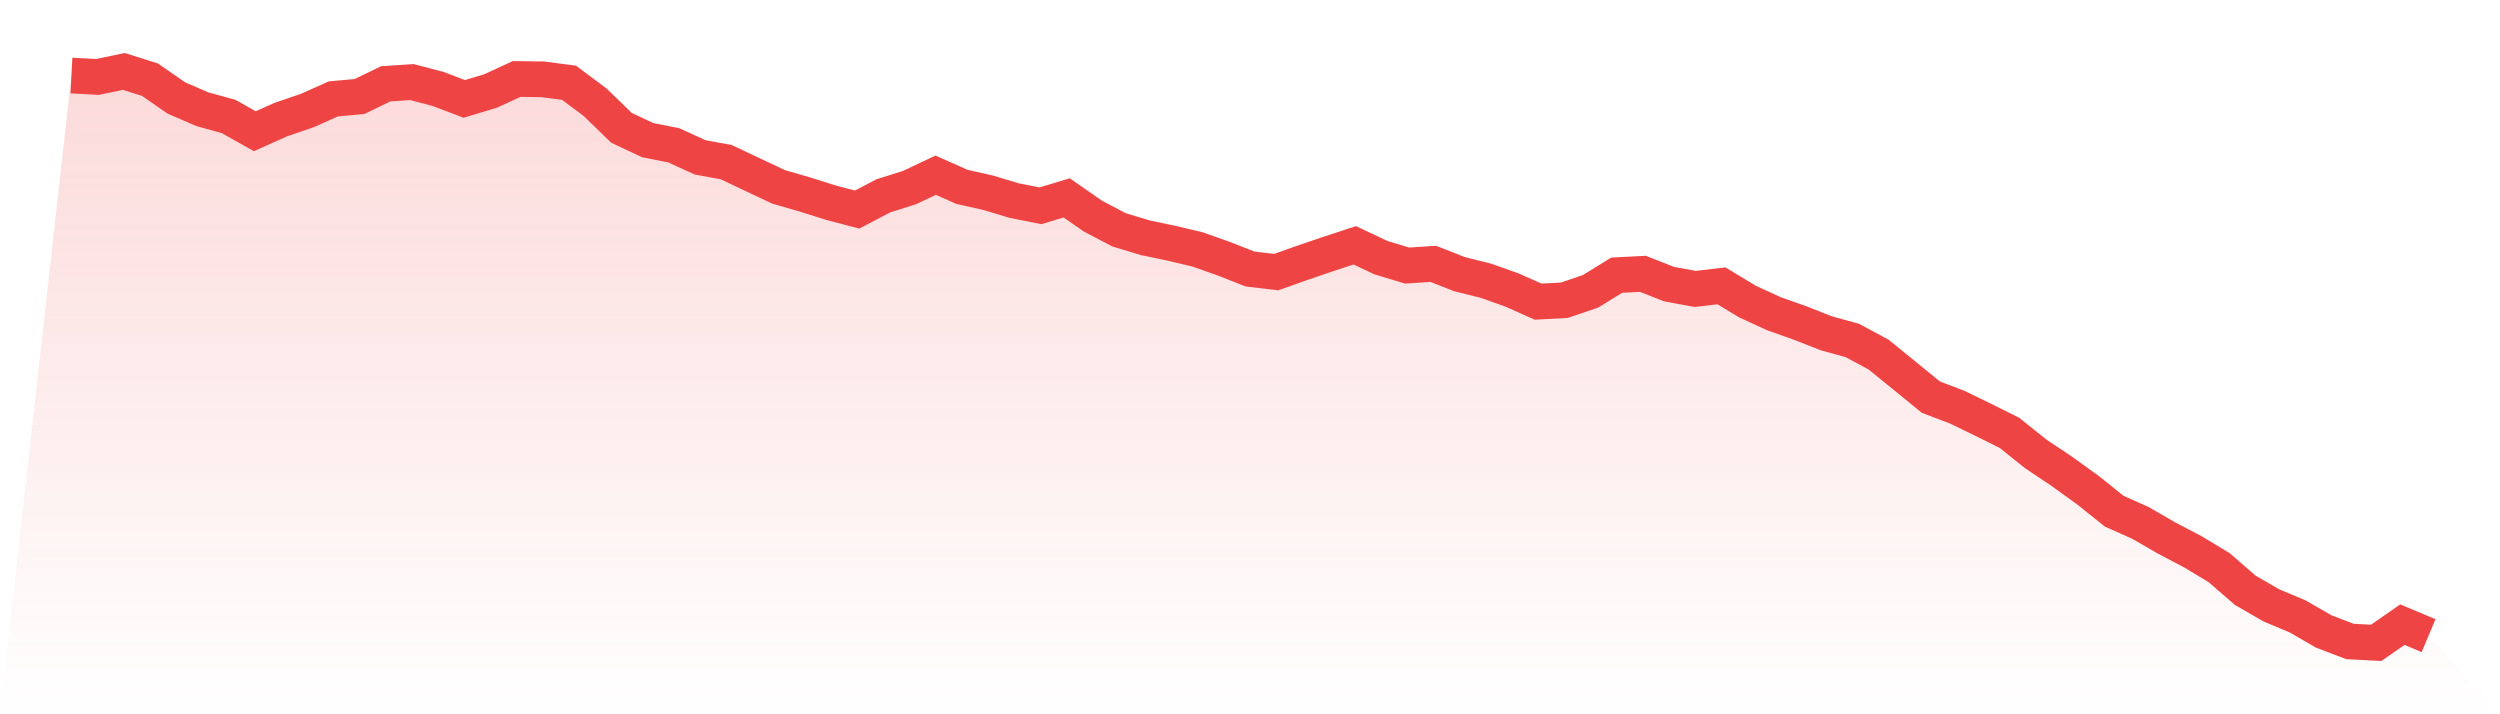
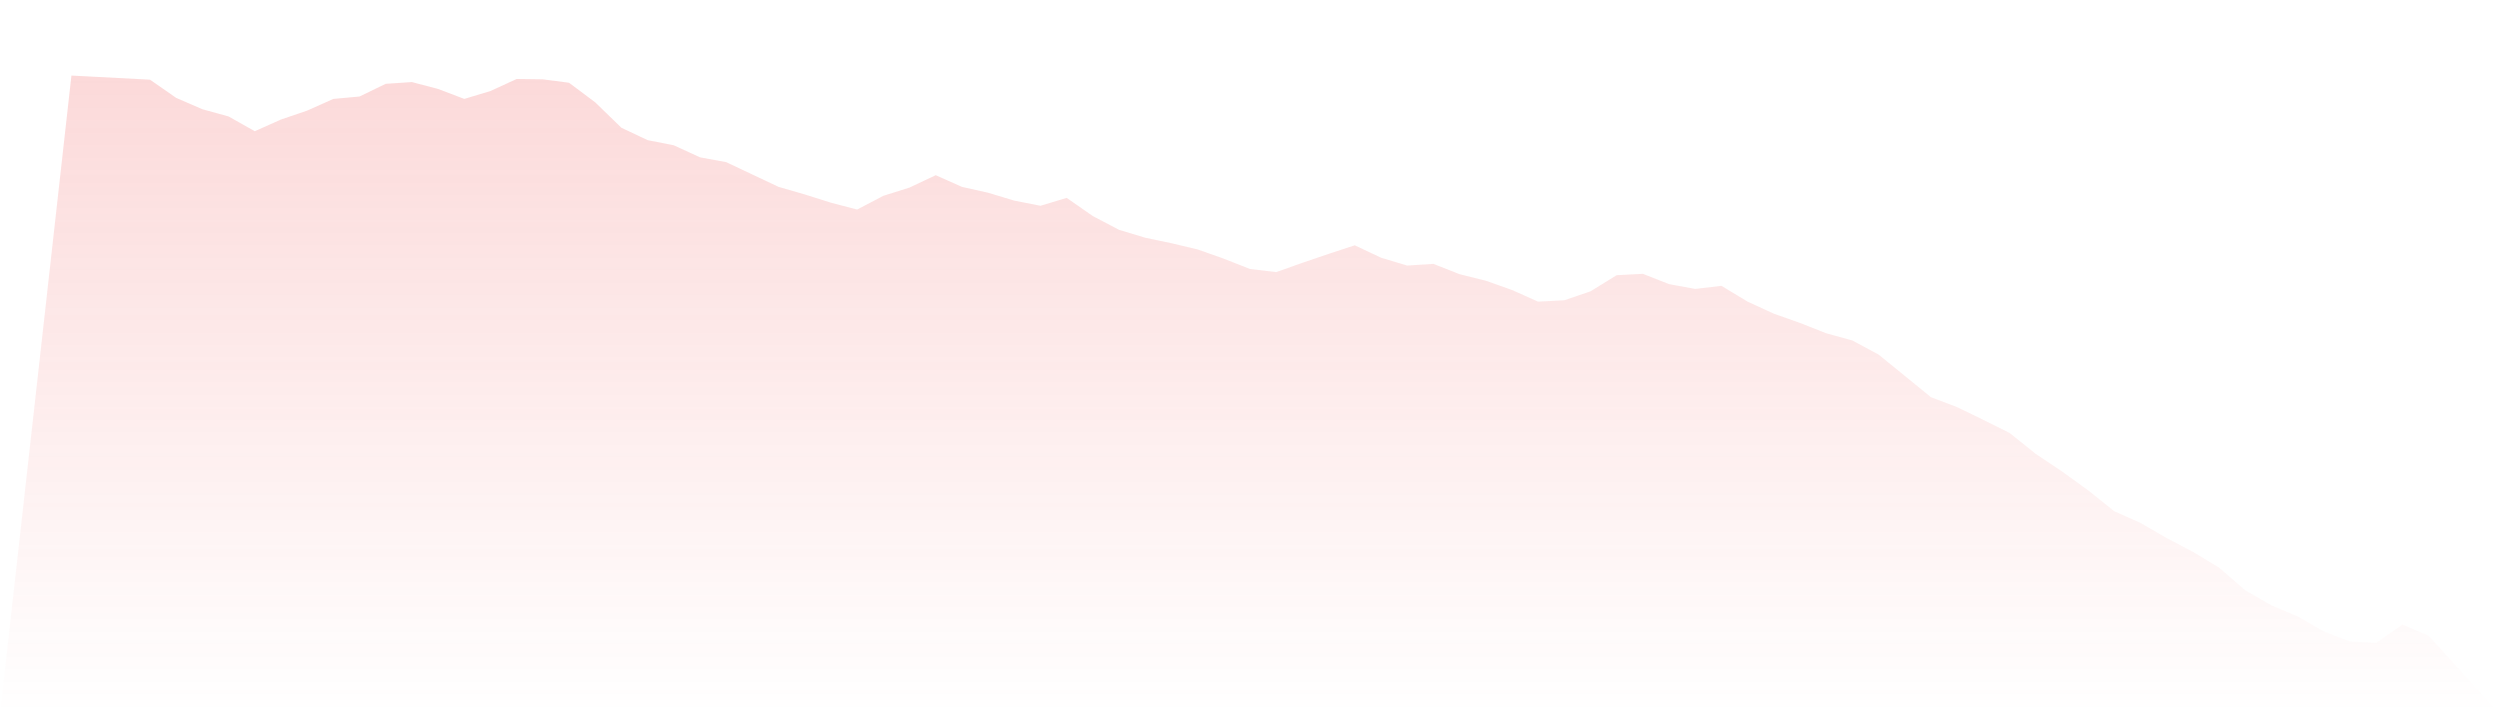
<svg xmlns="http://www.w3.org/2000/svg" viewBox="0 0 140 40">
  <defs>
    <linearGradient id="gradient" x1="0" x2="0" y1="0" y2="1">
      <stop offset="0%" stop-color="#ef4444" stop-opacity="0.2" />
      <stop offset="100%" stop-color="#ef4444" stop-opacity="0" />
    </linearGradient>
  </defs>
-   <path d="M4,4.231 L4,4.231 L5.467,4.308 L6.933,4 L8.4,4.462 L9.867,5.482 L11.333,6.117 L12.8,6.521 L14.267,7.348 L15.733,6.694 L17.2,6.194 L18.667,5.539 L20.133,5.405 L21.6,4.693 L23.067,4.597 L24.533,4.981 L26,5.539 L27.467,5.097 L28.933,4.423 L30.4,4.443 L31.867,4.635 L33.333,5.732 L34.8,7.156 L36.267,7.848 L37.733,8.137 L39.2,8.811 L40.667,9.08 L42.133,9.773 L43.6,10.465 L45.067,10.889 L46.533,11.351 L48,11.735 L49.467,10.966 L50.933,10.504 L52.4,9.811 L53.867,10.465 L55.333,10.793 L56.8,11.235 L58.267,11.524 L59.733,11.081 L61.2,12.101 L62.667,12.871 L64.133,13.313 L65.6,13.621 L67.067,13.968 L68.533,14.487 L70,15.064 L71.467,15.238 L72.933,14.718 L74.4,14.218 L75.867,13.737 L77.333,14.429 L78.8,14.872 L80.267,14.776 L81.733,15.353 L83.2,15.719 L84.667,16.238 L86.133,16.892 L87.6,16.815 L89.067,16.315 L90.533,15.411 L92,15.334 L93.467,15.911 L94.933,16.18 L96.4,16.007 L97.867,16.892 L99.333,17.566 L100.8,18.085 L102.267,18.663 L103.733,19.067 L105.2,19.856 L106.667,21.049 L108.133,22.242 L109.6,22.8 L111.067,23.512 L112.533,24.243 L114,25.417 L115.467,26.398 L116.933,27.456 L118.4,28.63 L119.867,29.284 L121.333,30.131 L122.8,30.901 L124.267,31.786 L125.733,33.056 L127.2,33.903 L128.667,34.518 L130.133,35.365 L131.6,35.923 L133.067,36 L134.533,34.98 L136,35.596 L140,40 L0,40 z" fill="url(#gradient)" />
-   <path d="M4,4.231 L4,4.231 L5.467,4.308 L6.933,4 L8.4,4.462 L9.867,5.482 L11.333,6.117 L12.8,6.521 L14.267,7.348 L15.733,6.694 L17.2,6.194 L18.667,5.539 L20.133,5.405 L21.6,4.693 L23.067,4.597 L24.533,4.981 L26,5.539 L27.467,5.097 L28.933,4.423 L30.4,4.443 L31.867,4.635 L33.333,5.732 L34.8,7.156 L36.267,7.848 L37.733,8.137 L39.2,8.811 L40.667,9.08 L42.133,9.773 L43.6,10.465 L45.067,10.889 L46.533,11.351 L48,11.735 L49.467,10.966 L50.933,10.504 L52.4,9.811 L53.867,10.465 L55.333,10.793 L56.8,11.235 L58.267,11.524 L59.733,11.081 L61.2,12.101 L62.667,12.871 L64.133,13.313 L65.6,13.621 L67.067,13.968 L68.533,14.487 L70,15.064 L71.467,15.238 L72.933,14.718 L74.4,14.218 L75.867,13.737 L77.333,14.429 L78.8,14.872 L80.267,14.776 L81.733,15.353 L83.2,15.719 L84.667,16.238 L86.133,16.892 L87.6,16.815 L89.067,16.315 L90.533,15.411 L92,15.334 L93.467,15.911 L94.933,16.18 L96.4,16.007 L97.867,16.892 L99.333,17.566 L100.8,18.085 L102.267,18.663 L103.733,19.067 L105.2,19.856 L106.667,21.049 L108.133,22.242 L109.6,22.8 L111.067,23.512 L112.533,24.243 L114,25.417 L115.467,26.398 L116.933,27.456 L118.4,28.63 L119.867,29.284 L121.333,30.131 L122.8,30.901 L124.267,31.786 L125.733,33.056 L127.2,33.903 L128.667,34.518 L130.133,35.365 L131.6,35.923 L133.067,36 L134.533,34.98 L136,35.596" fill="none" stroke="#ef4444" stroke-width="2" />
+   <path d="M4,4.231 L4,4.231 L5.467,4.308 L8.4,4.462 L9.867,5.482 L11.333,6.117 L12.8,6.521 L14.267,7.348 L15.733,6.694 L17.2,6.194 L18.667,5.539 L20.133,5.405 L21.6,4.693 L23.067,4.597 L24.533,4.981 L26,5.539 L27.467,5.097 L28.933,4.423 L30.4,4.443 L31.867,4.635 L33.333,5.732 L34.8,7.156 L36.267,7.848 L37.733,8.137 L39.2,8.811 L40.667,9.08 L42.133,9.773 L43.6,10.465 L45.067,10.889 L46.533,11.351 L48,11.735 L49.467,10.966 L50.933,10.504 L52.4,9.811 L53.867,10.465 L55.333,10.793 L56.8,11.235 L58.267,11.524 L59.733,11.081 L61.2,12.101 L62.667,12.871 L64.133,13.313 L65.6,13.621 L67.067,13.968 L68.533,14.487 L70,15.064 L71.467,15.238 L72.933,14.718 L74.4,14.218 L75.867,13.737 L77.333,14.429 L78.8,14.872 L80.267,14.776 L81.733,15.353 L83.2,15.719 L84.667,16.238 L86.133,16.892 L87.6,16.815 L89.067,16.315 L90.533,15.411 L92,15.334 L93.467,15.911 L94.933,16.18 L96.4,16.007 L97.867,16.892 L99.333,17.566 L100.8,18.085 L102.267,18.663 L103.733,19.067 L105.2,19.856 L106.667,21.049 L108.133,22.242 L109.6,22.8 L111.067,23.512 L112.533,24.243 L114,25.417 L115.467,26.398 L116.933,27.456 L118.4,28.63 L119.867,29.284 L121.333,30.131 L122.8,30.901 L124.267,31.786 L125.733,33.056 L127.2,33.903 L128.667,34.518 L130.133,35.365 L131.6,35.923 L133.067,36 L134.533,34.98 L136,35.596 L140,40 L0,40 z" fill="url(#gradient)" />
</svg>